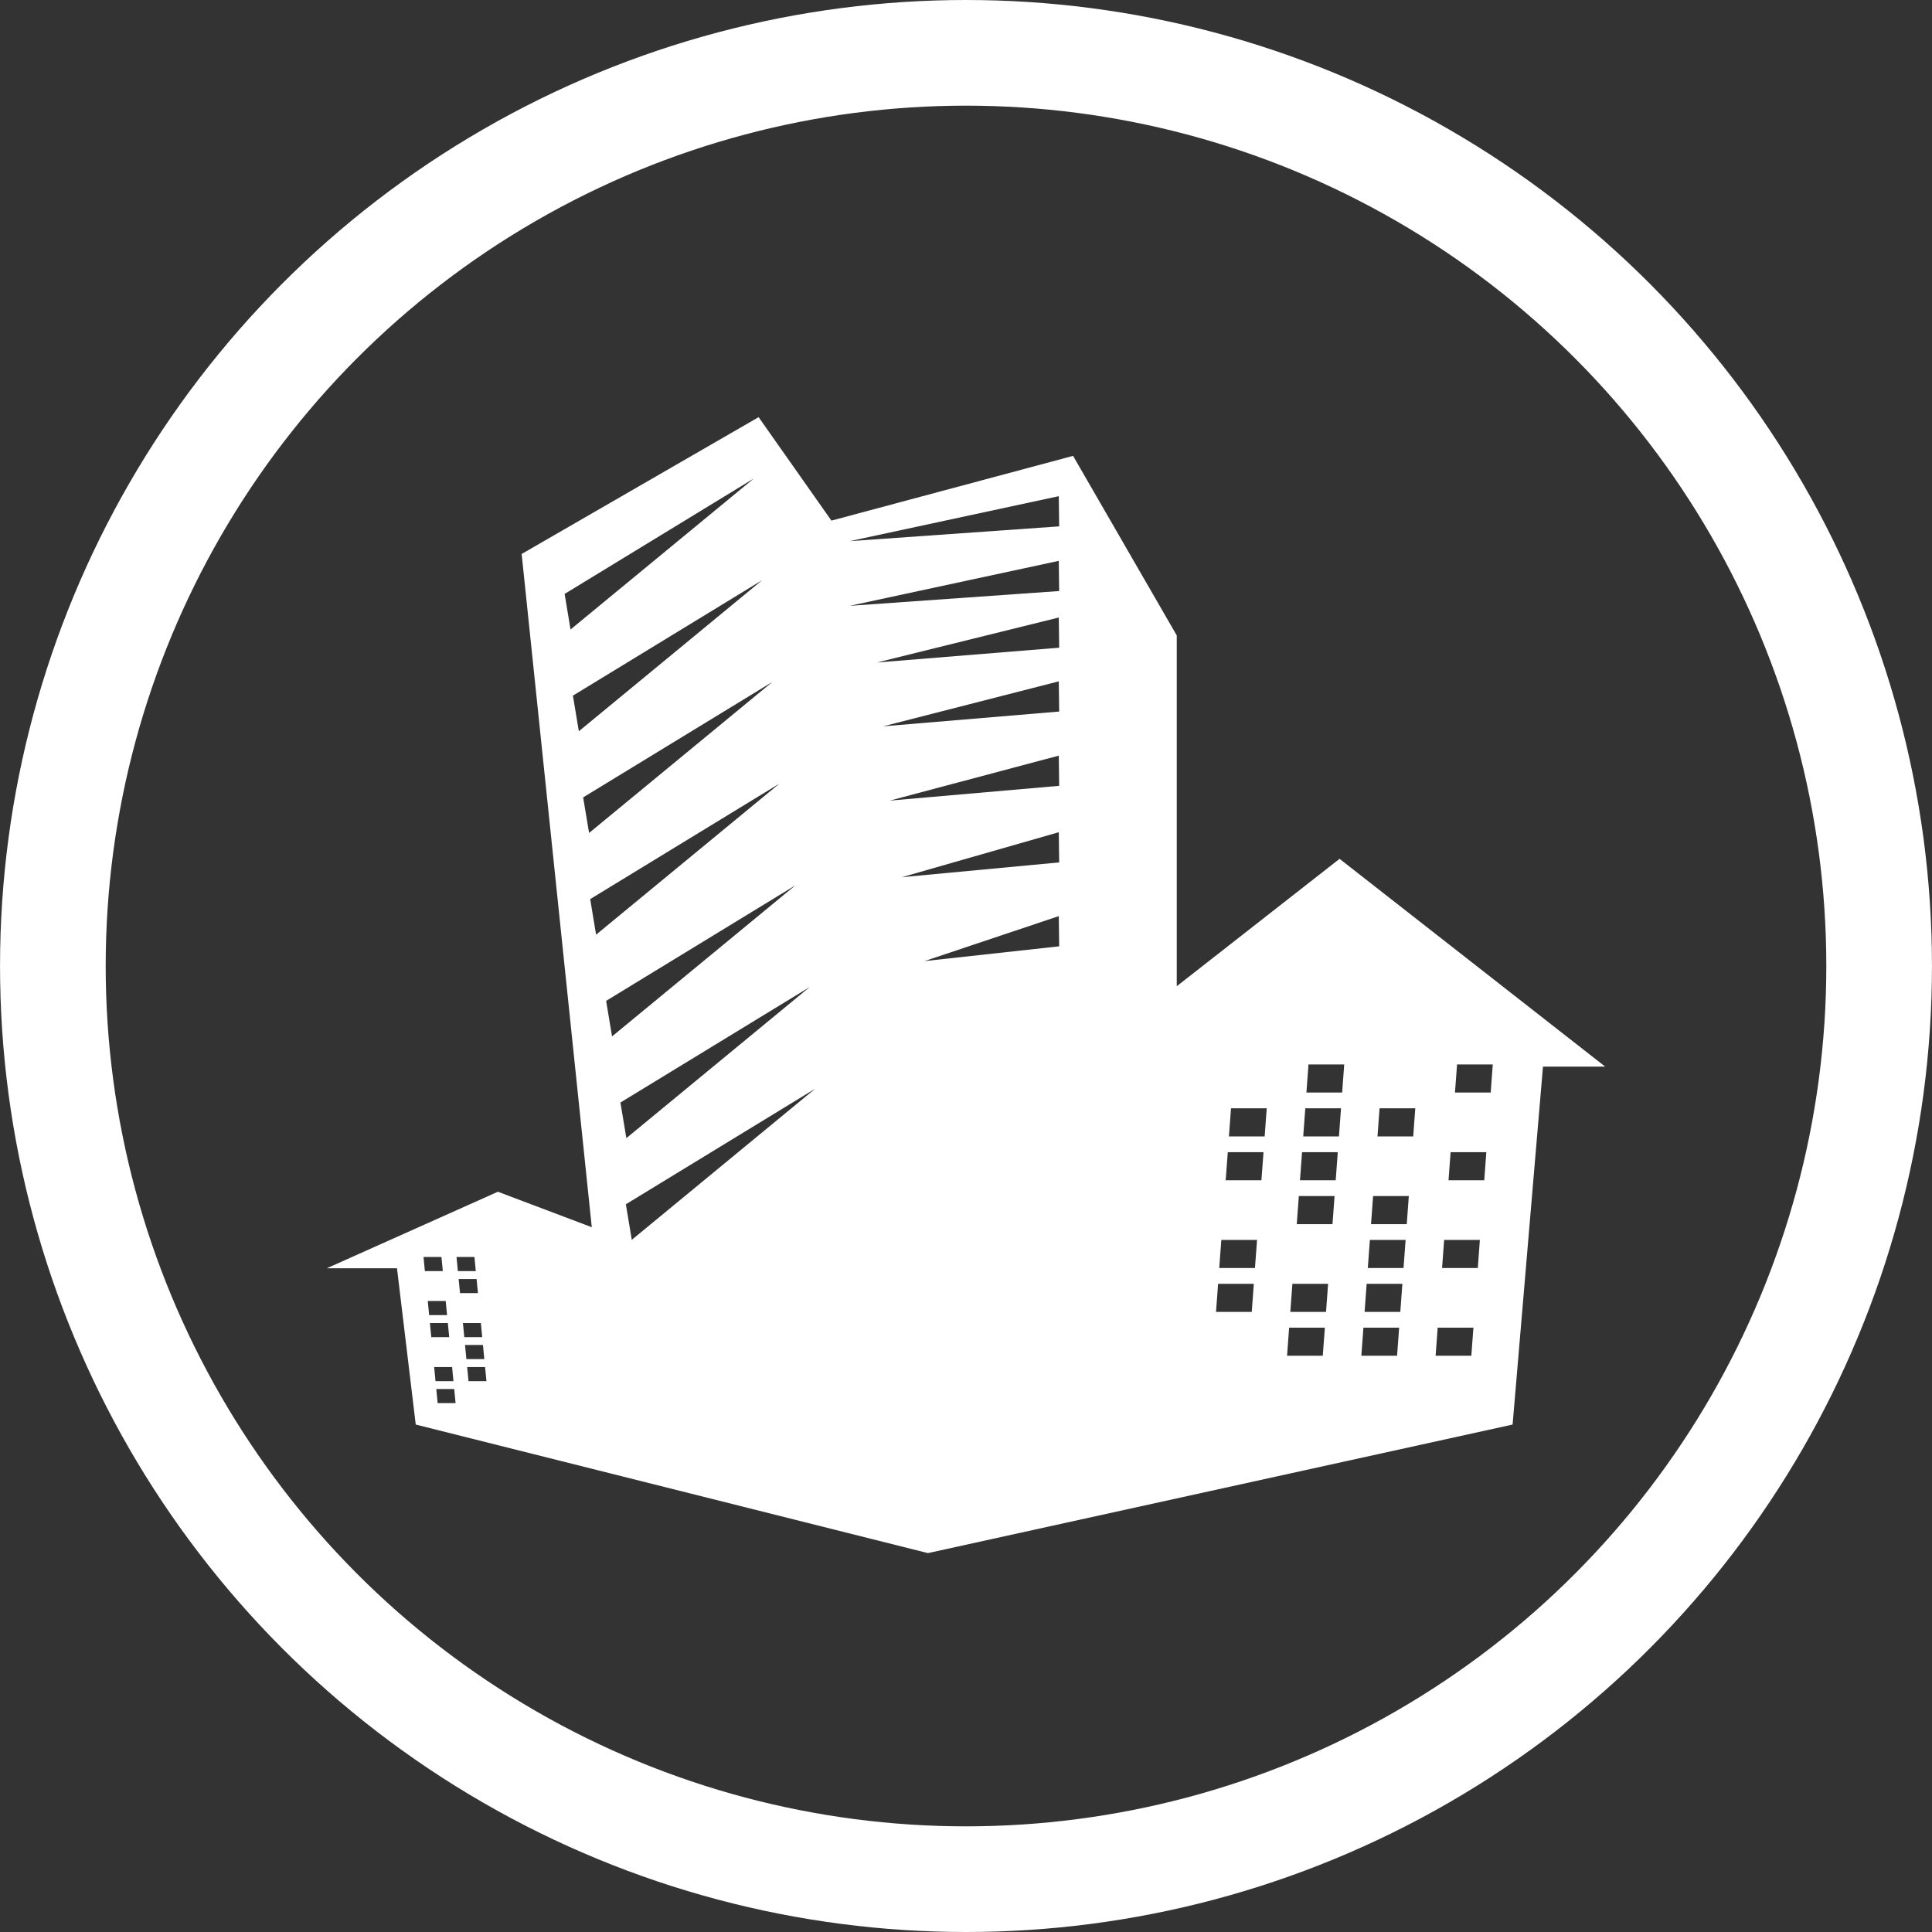
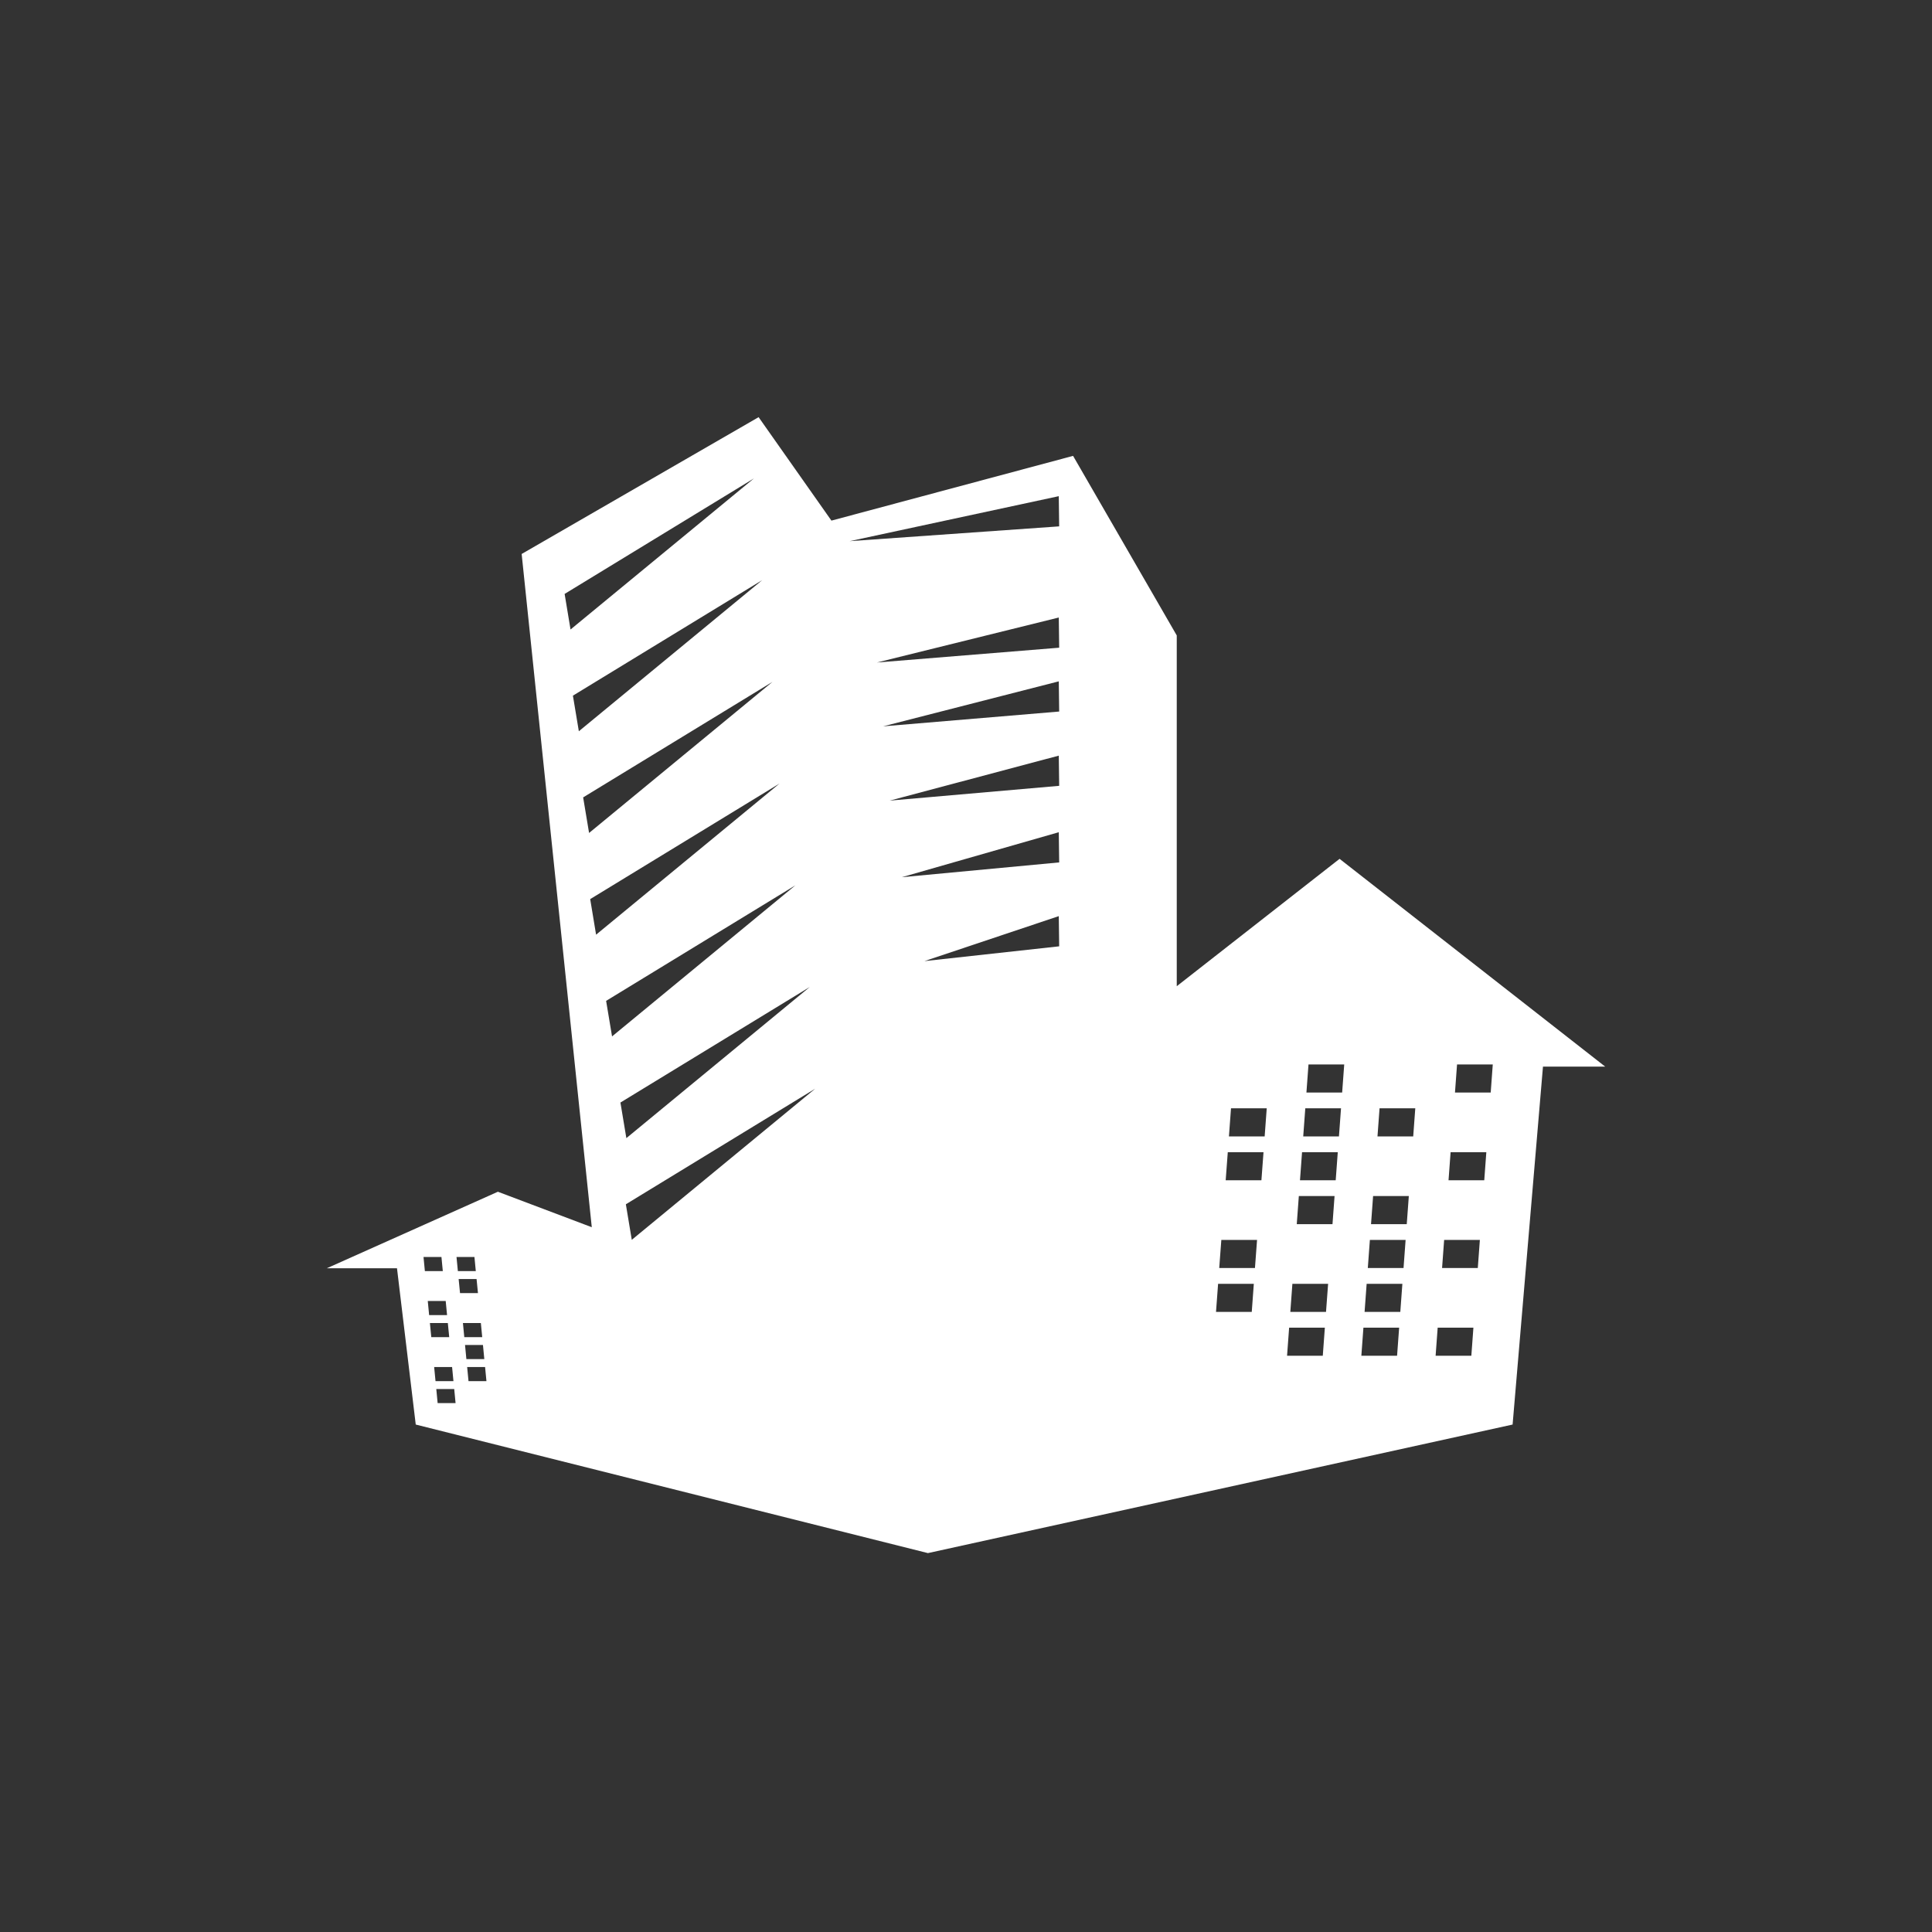
<svg xmlns="http://www.w3.org/2000/svg" xmlns:ns1="http://sodipodi.sourceforge.net/DTD/sodipodi-0.dtd" xmlns:ns2="http://www.inkscape.org/namespaces/inkscape" viewBox="0 0 128 128" version="1.1" id="svg893" ns1:docname="ico_terr.svg" width="128" height="128" ns2:version="1.0.2 (e86c870, 2021-01-15)">
  <rect x="0" y="0" width="128" height="128" fill="#333333" stroke="none" />
  <defs id="defs897" />
  <ns1:namedview pagecolor="#ffffff" bordercolor="#666666" borderopacity="1" objecttolerance="10" gridtolerance="10" guidetolerance="10" ns2:pageopacity="0" ns2:pageshadow="2" ns2:window-width="1920" ns2:window-height="1023" id="namedview895" showgrid="false" ns2:pagecheckerboard="true" borderlayer="true" ns2:showpageshadow="false" ns2:zoom="2.8284271" ns2:cx="58.567224" ns2:cy="91.667267" ns2:window-x="0" ns2:window-y="0" ns2:window-maximized="1" ns2:current-layer="svg893" ns2:document-rotation="0" />
  <linearGradient id="a" gradientUnits="userSpaceOnUse" x1="99.806" y1="211.708" x2="99.806" y2="-0.375" gradientTransform="matrix(1,0,0,-1,0,211.708)">
    <stop offset=".398" stop-color="#1466AC" id="stop886" />
    <stop offset=".659" stop-color="#EF4058" id="stop888" />
  </linearGradient>
-   <ellipse style="fill:none;fill-opacity:1;stroke:#ffffff;stroke-width:7;stroke-linecap:round;stroke-linejoin:round;stroke-miterlimit:4;stroke-dasharray:none;stroke-opacity:1" id="path1117" cx="64" cy="64" rx="60.498" ry="60.5" />
-   <path id="path968" style="fill:#ffffff;fill-opacity:1;stroke:none;stroke-width:1px;stroke-linecap:butt;stroke-linejoin:miter;stroke-opacity:1" d="m 50.26,27.638 -15.699,9.064 4.646,44.604 -6.221,-2.35 -11.334,5.07 h 4.65 l 1.242,10.354 33.933,8.517 38.737,-8.517 2.012,-23.715 h 4.121 L 88.75,56.9 77.963,65.339 V 42.099 L 71.094,30.203 55.084,34.492 Z M 49.951,31.695 37.799,41.706 37.408,39.349 Z m 20.195,1.178 0.027,2 -13.881,0.98 z m 0,4.285 0.027,2 -13.881,0.98 z M 50.502,38.433 38.35,48.447 37.957,46.089 Z m 19.645,2.479 0.027,2 -12.076,0.98 z m 0,4.229 0.027,2 -11.664,0.98 z m -18.967,0.033 -12.152,10.012 -0.393,-2.357 z m 18.967,4.889 0.027,2 -11.227,0.98 z M 51.645,51.912 39.492,61.925 39.102,59.568 Z m 18.502,3.225 0.027,2 -10.428,0.98 z m -17.447,3.516 -12.15,10.012 -0.393,-2.355 z m 17.447,2.043 0.027,2 -8.928,0.98 z M 53.65,65.39 41.498,75.404 41.105,73.046 Z m 33.041,5.133 h 2.367 l -0.137,1.861 h -2.367 z m 9.842,0 h 2.367 l -0.137,1.861 H 96.396 Z M 54.008,72.13 41.857,82.142 41.465,79.787 Z m 27.549,1.299 h 2.367 l -0.137,1.861 h -2.367 z m 4.922,0 H 88.846 l -0.137,1.861 h -2.367 z m 4.92,0 h 2.367 l -0.137,1.861 h -2.367 z m -10.055,2.906 h 2.367 l -0.139,1.861 h -2.367 z m 4.92,0 h 2.367 l -0.137,1.861 H 86.127 Z m 9.842,0 h 2.367 l -0.137,1.861 H 95.969 Z M 86.051,79.242 h 2.367 l -0.137,1.861 h -2.367 z m 4.92,0 h 2.367 l -0.137,1.861 H 90.834 Z M 80.916,82.15 H 83.283 l -0.139,1.859 h -2.367 z m 9.842,0 h 2.367 l -0.137,1.859 h -2.367 z m 4.92,0 h 2.367 L 97.908,84.009 H 95.541 Z M 28.059,83.279 h 1.188 l 0.09,0.934 h -1.188 z m 2.186,0 h 1.188 l 0.09,0.934 h -1.188 z m 0.141,1.459 h 1.188 l 0.092,0.934 h -1.188 z m 50.316,0.318 h 2.367 l -0.137,1.861 H 80.564 Z m 4.922,0 h 2.367 l -0.139,1.861 h -2.365 z m 4.92,0 h 2.367 l -0.137,1.861 h -2.367 z m -62.203,1.139 h 1.188 l 0.09,0.934 h -1.188 z m 0.141,1.459 h 1.188 l 0.092,0.934 h -1.188 z m 2.188,0 h 1.188 l 0.09,0.934 h -1.188 z M 85.408,87.962 h 2.367 l -0.137,1.861 h -2.367 z m 4.922,0 h 2.367 l -0.137,1.861 h -2.367 z m 4.92,0 h 2.367 l -0.137,1.861 H 95.113 Z m -64.441,1.148 h 1.188 l 0.09,0.934 h -1.188 z m -2.045,1.459 h 1.188 l 0.09,0.934 h -1.188 z m 2.186,0 h 1.188 l 0.09,0.934 h -1.188 z m -2.045,1.457 h 1.188 l 0.09,0.934 h -1.188 z" ns1:nodetypes="cccccccccccccccccccccccccccccccccccccccccccccccccccccccccccccccccccccccccccccccccccccccccccccccccccccccccccccccccccccccccccccccccccccccccccccccccccccccccccccccccccccccccccccccccccccccccccccccccccccccccccccccccccccccccc" />
+   <path id="path968" style="fill:#ffffff;fill-opacity:1;stroke:none;stroke-width:1px;stroke-linecap:butt;stroke-linejoin:miter;stroke-opacity:1" d="m 50.26,27.638 -15.699,9.064 4.646,44.604 -6.221,-2.35 -11.334,5.07 h 4.65 l 1.242,10.354 33.933,8.517 38.737,-8.517 2.012,-23.715 h 4.121 L 88.75,56.9 77.963,65.339 V 42.099 L 71.094,30.203 55.084,34.492 Z M 49.951,31.695 37.799,41.706 37.408,39.349 Z m 20.195,1.178 0.027,2 -13.881,0.98 z z M 50.502,38.433 38.35,48.447 37.957,46.089 Z m 19.645,2.479 0.027,2 -12.076,0.98 z m 0,4.229 0.027,2 -11.664,0.98 z m -18.967,0.033 -12.152,10.012 -0.393,-2.357 z m 18.967,4.889 0.027,2 -11.227,0.98 z M 51.645,51.912 39.492,61.925 39.102,59.568 Z m 18.502,3.225 0.027,2 -10.428,0.98 z m -17.447,3.516 -12.15,10.012 -0.393,-2.355 z m 17.447,2.043 0.027,2 -8.928,0.98 z M 53.65,65.39 41.498,75.404 41.105,73.046 Z m 33.041,5.133 h 2.367 l -0.137,1.861 h -2.367 z m 9.842,0 h 2.367 l -0.137,1.861 H 96.396 Z M 54.008,72.13 41.857,82.142 41.465,79.787 Z m 27.549,1.299 h 2.367 l -0.137,1.861 h -2.367 z m 4.922,0 H 88.846 l -0.137,1.861 h -2.367 z m 4.92,0 h 2.367 l -0.137,1.861 h -2.367 z m -10.055,2.906 h 2.367 l -0.139,1.861 h -2.367 z m 4.92,0 h 2.367 l -0.137,1.861 H 86.127 Z m 9.842,0 h 2.367 l -0.137,1.861 H 95.969 Z M 86.051,79.242 h 2.367 l -0.137,1.861 h -2.367 z m 4.92,0 h 2.367 l -0.137,1.861 H 90.834 Z M 80.916,82.15 H 83.283 l -0.139,1.859 h -2.367 z m 9.842,0 h 2.367 l -0.137,1.859 h -2.367 z m 4.92,0 h 2.367 L 97.908,84.009 H 95.541 Z M 28.059,83.279 h 1.188 l 0.09,0.934 h -1.188 z m 2.186,0 h 1.188 l 0.09,0.934 h -1.188 z m 0.141,1.459 h 1.188 l 0.092,0.934 h -1.188 z m 50.316,0.318 h 2.367 l -0.137,1.861 H 80.564 Z m 4.922,0 h 2.367 l -0.139,1.861 h -2.365 z m 4.92,0 h 2.367 l -0.137,1.861 h -2.367 z m -62.203,1.139 h 1.188 l 0.09,0.934 h -1.188 z m 0.141,1.459 h 1.188 l 0.092,0.934 h -1.188 z m 2.188,0 h 1.188 l 0.09,0.934 h -1.188 z M 85.408,87.962 h 2.367 l -0.137,1.861 h -2.367 z m 4.922,0 h 2.367 l -0.137,1.861 h -2.367 z m 4.92,0 h 2.367 l -0.137,1.861 H 95.113 Z m -64.441,1.148 h 1.188 l 0.09,0.934 h -1.188 z m -2.045,1.459 h 1.188 l 0.09,0.934 h -1.188 z m 2.186,0 h 1.188 l 0.09,0.934 h -1.188 z m -2.045,1.457 h 1.188 l 0.09,0.934 h -1.188 z" ns1:nodetypes="cccccccccccccccccccccccccccccccccccccccccccccccccccccccccccccccccccccccccccccccccccccccccccccccccccccccccccccccccccccccccccccccccccccccccccccccccccccccccccccccccccccccccccccccccccccccccccccccccccccccccccccccccccccccccc" />
</svg>